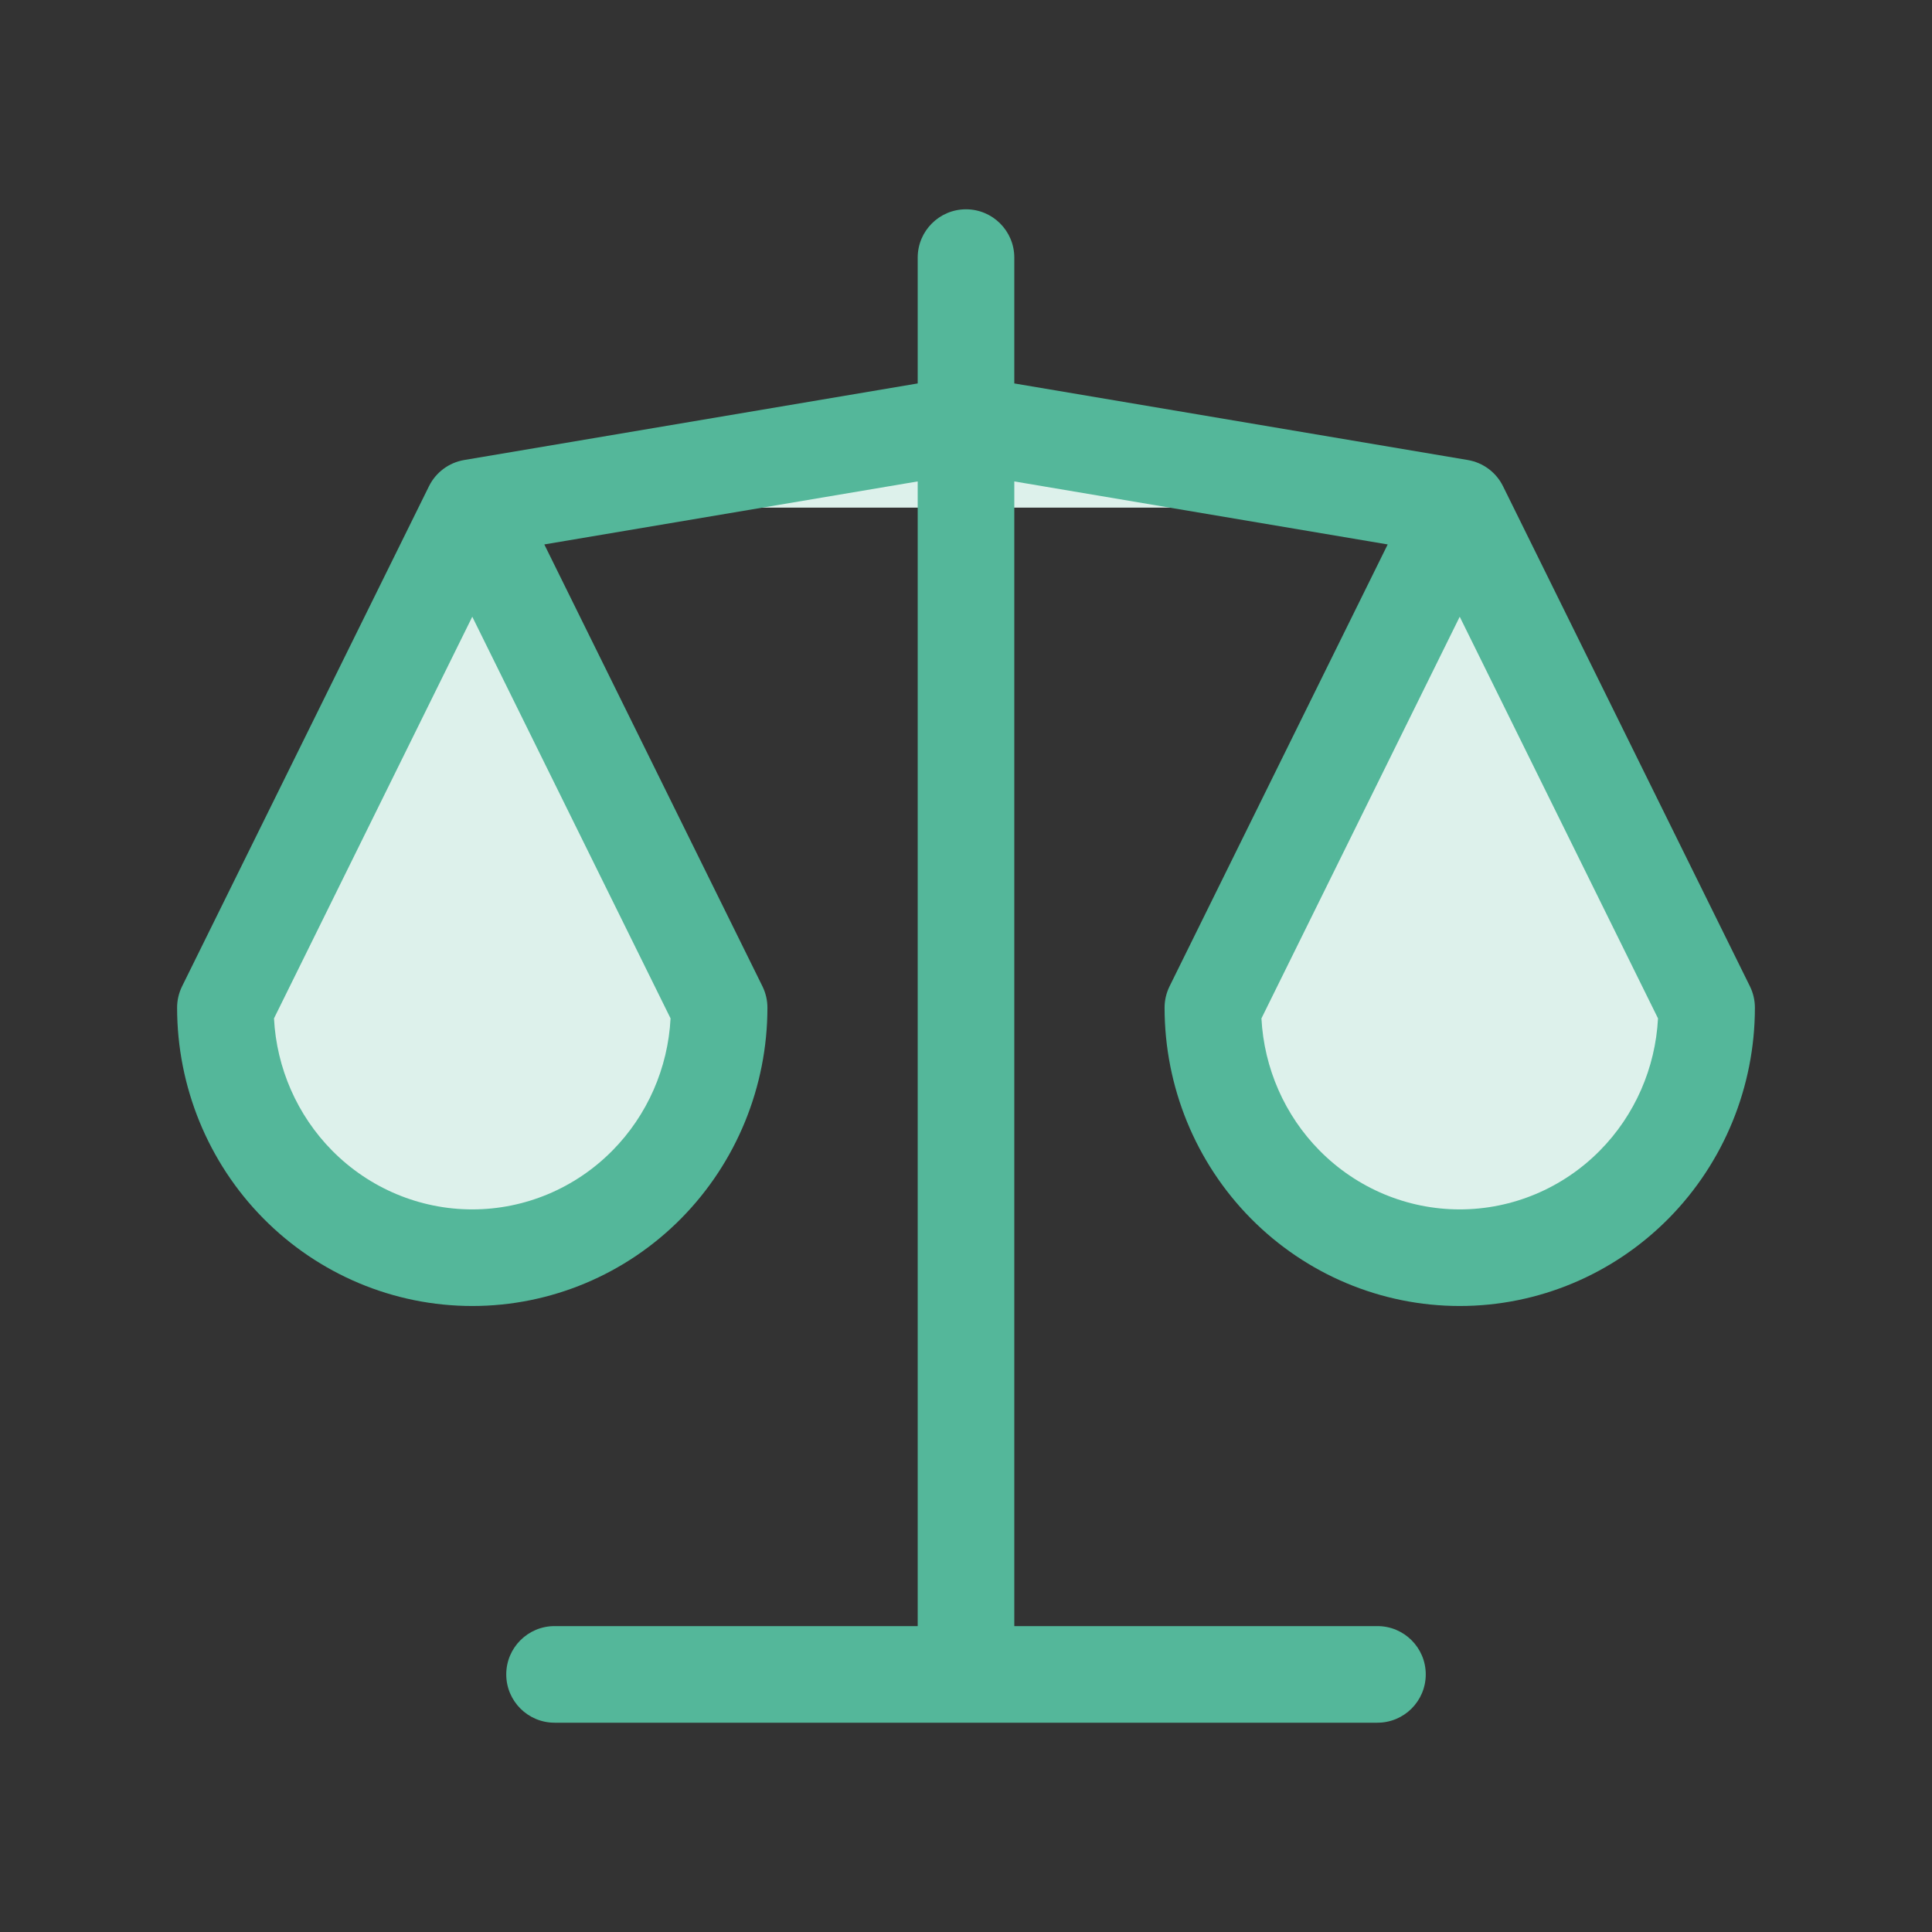
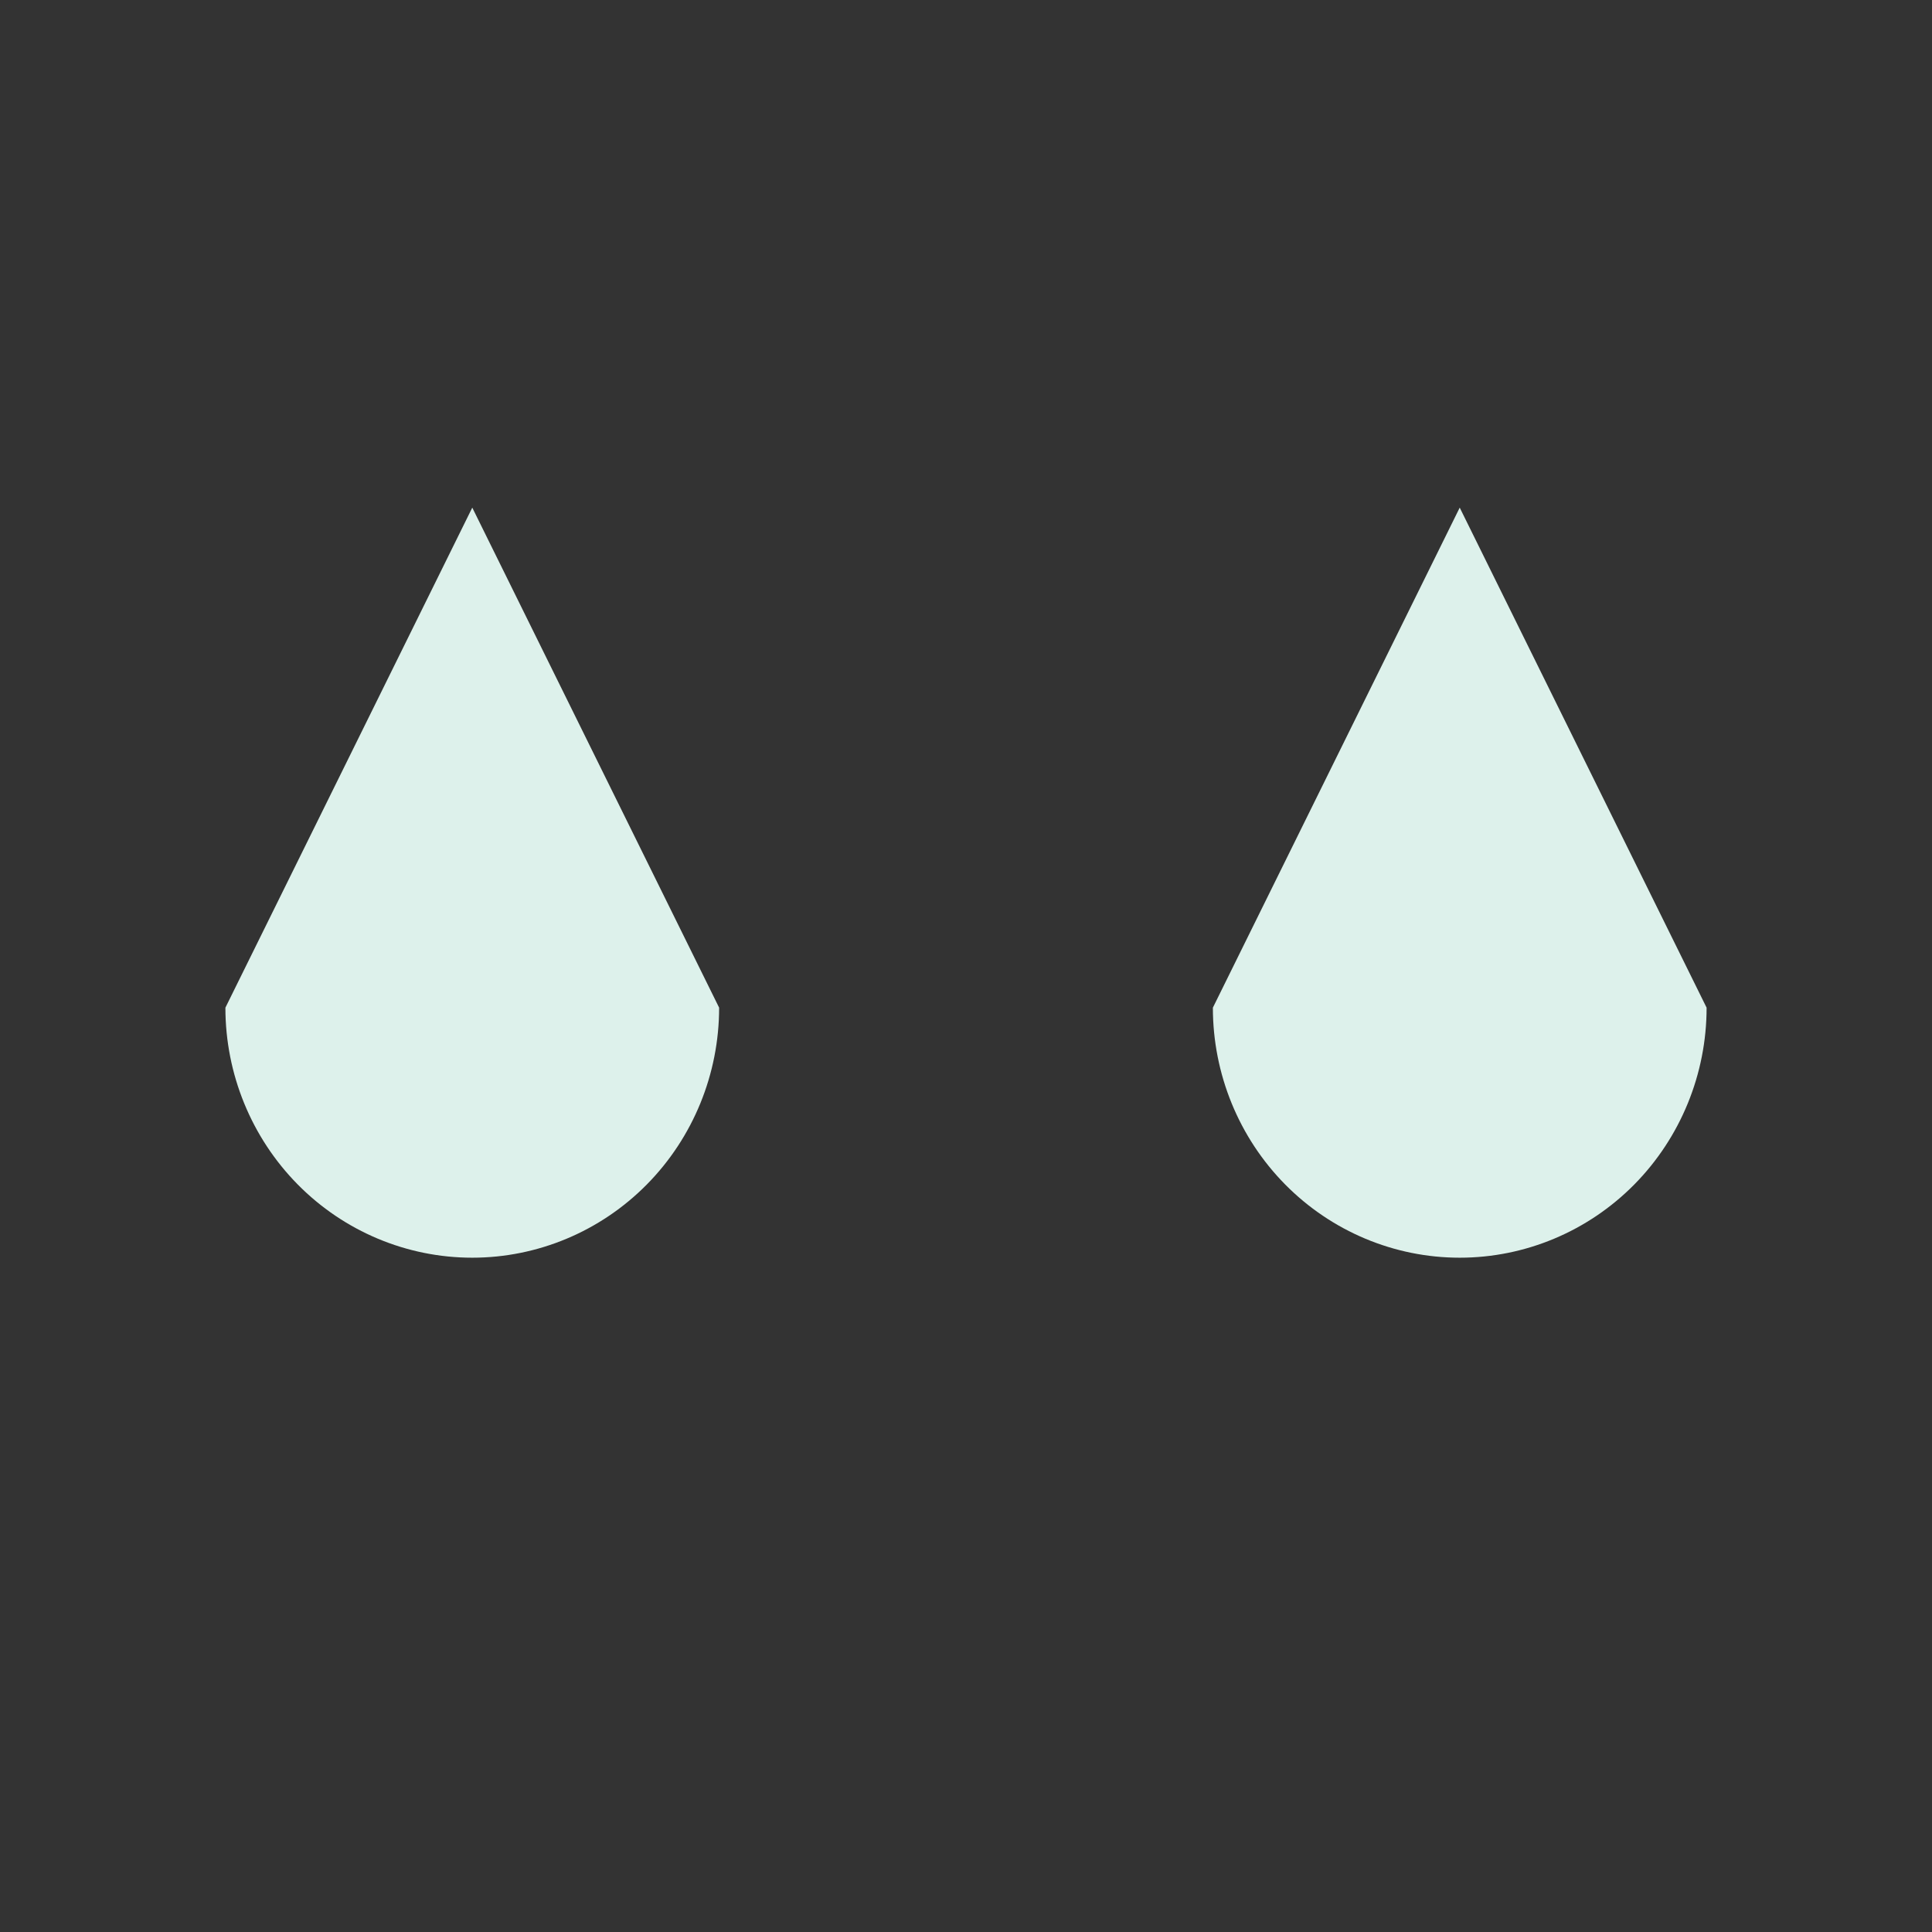
<svg xmlns="http://www.w3.org/2000/svg" width="60" height="60" viewBox="0 0 60 60" fill="none">
  <rect x="0" y="0" width="60" height="60" fill="#333333" stroke="none" />
  <path d="M17.222 52H42.778Z" fill="#DDF1EB" />
-   <path d="M14.667 15.765L30 13.177L45.333 15.765" fill="#DDF1EB" />
+   <path d="M14.667 15.765L45.333 15.765" fill="#DDF1EB" />
  <path d="M30 8V52Z" fill="#DDF1EB" />
  <path d="M22.333 31.294L14.667 15.765L7 31.294C7 33.353 7.808 35.328 9.246 36.785C10.683 38.241 12.633 39.059 14.667 39.059C16.7 39.059 18.65 38.241 20.088 36.785C21.526 35.328 22.333 33.353 22.333 31.294Z" fill="#DDF1EB" />
  <path d="M53 31.294L45.333 15.765L37.667 31.294C37.667 33.353 38.474 35.328 39.912 36.785C41.35 38.241 43.3 39.059 45.333 39.059C47.367 39.059 49.317 38.241 50.755 36.785C52.192 35.328 53 33.353 53 31.294Z" fill="#DDF1EB" />
-   <path fill-rule="evenodd" clip-rule="evenodd" d="M30 6.5C30.828 6.5 31.5 7.172 31.5 8V11.908L45.583 14.286C46.058 14.366 46.465 14.669 46.678 15.101L54.345 30.63C54.447 30.837 54.5 31.064 54.5 31.294C54.5 33.745 53.539 36.1 51.822 37.839C50.104 39.578 47.771 40.559 45.333 40.559C42.896 40.559 40.562 39.578 38.845 37.839C37.128 36.1 36.167 33.745 36.167 31.294C36.167 31.064 36.22 30.837 36.322 30.63L43.096 16.908L31.5 14.951V50.5H42.778C43.606 50.5 44.278 51.172 44.278 52C44.278 52.828 43.606 53.5 42.778 53.5H17.222C16.394 53.5 15.722 52.828 15.722 52C15.722 51.172 16.394 50.5 17.222 50.5H28.5V14.951L16.904 16.908L23.678 30.63C23.78 30.837 23.833 31.064 23.833 31.294C23.833 33.745 22.872 36.1 21.155 37.839C19.438 39.578 17.104 40.559 14.667 40.559C12.229 40.559 9.896 39.578 8.178 37.839C6.461 36.1 5.5 33.745 5.5 31.294C5.5 31.064 5.553 30.837 5.655 30.63L13.322 15.101C13.535 14.669 13.942 14.366 14.417 14.286L28.5 11.908V8C28.5 7.172 29.172 6.5 30 6.5ZM14.667 19.153L20.825 31.627C20.744 33.173 20.102 34.636 19.02 35.731C17.863 36.904 16.296 37.559 14.667 37.559C13.037 37.559 11.471 36.904 10.313 35.731C9.232 34.636 8.589 33.173 8.509 31.627L14.667 19.153ZM45.333 19.153L39.175 31.627C39.256 33.173 39.898 34.636 40.98 35.731C42.138 36.904 43.704 37.559 45.333 37.559C46.963 37.559 48.529 36.904 49.687 35.731C50.769 34.636 51.41 33.173 51.491 31.627L45.333 19.153Z" fill="#54B79A" />
</svg>